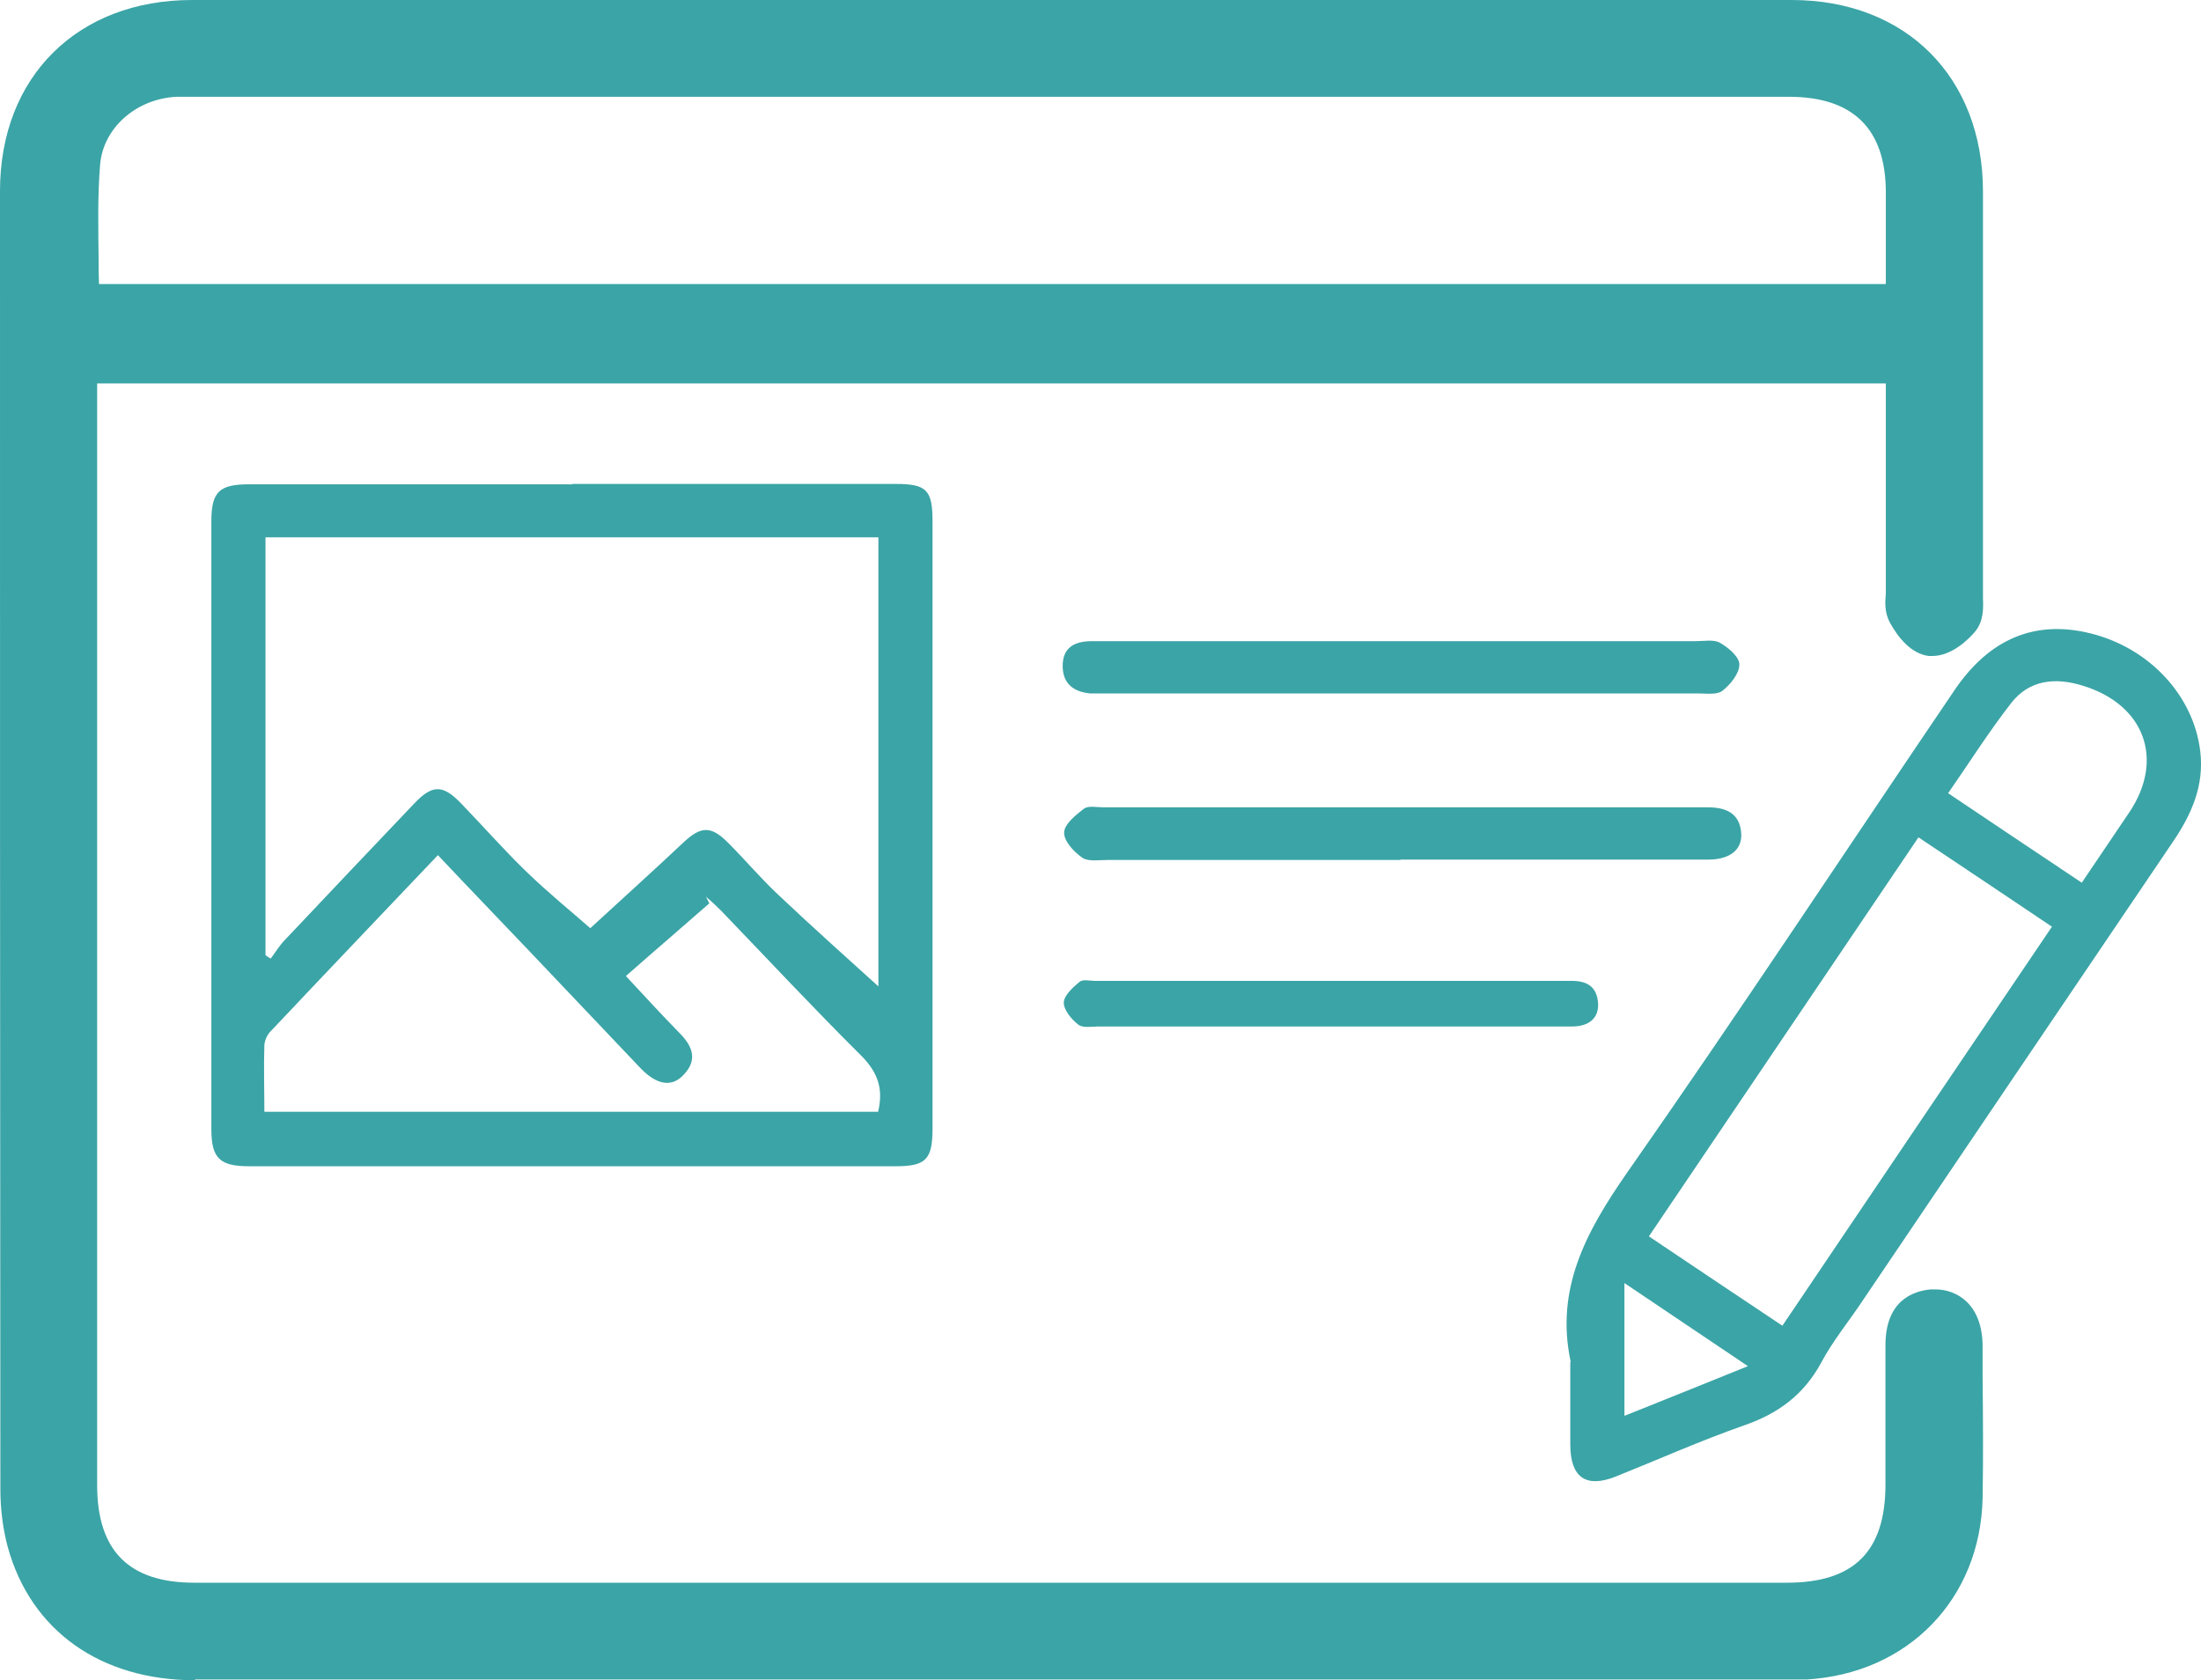
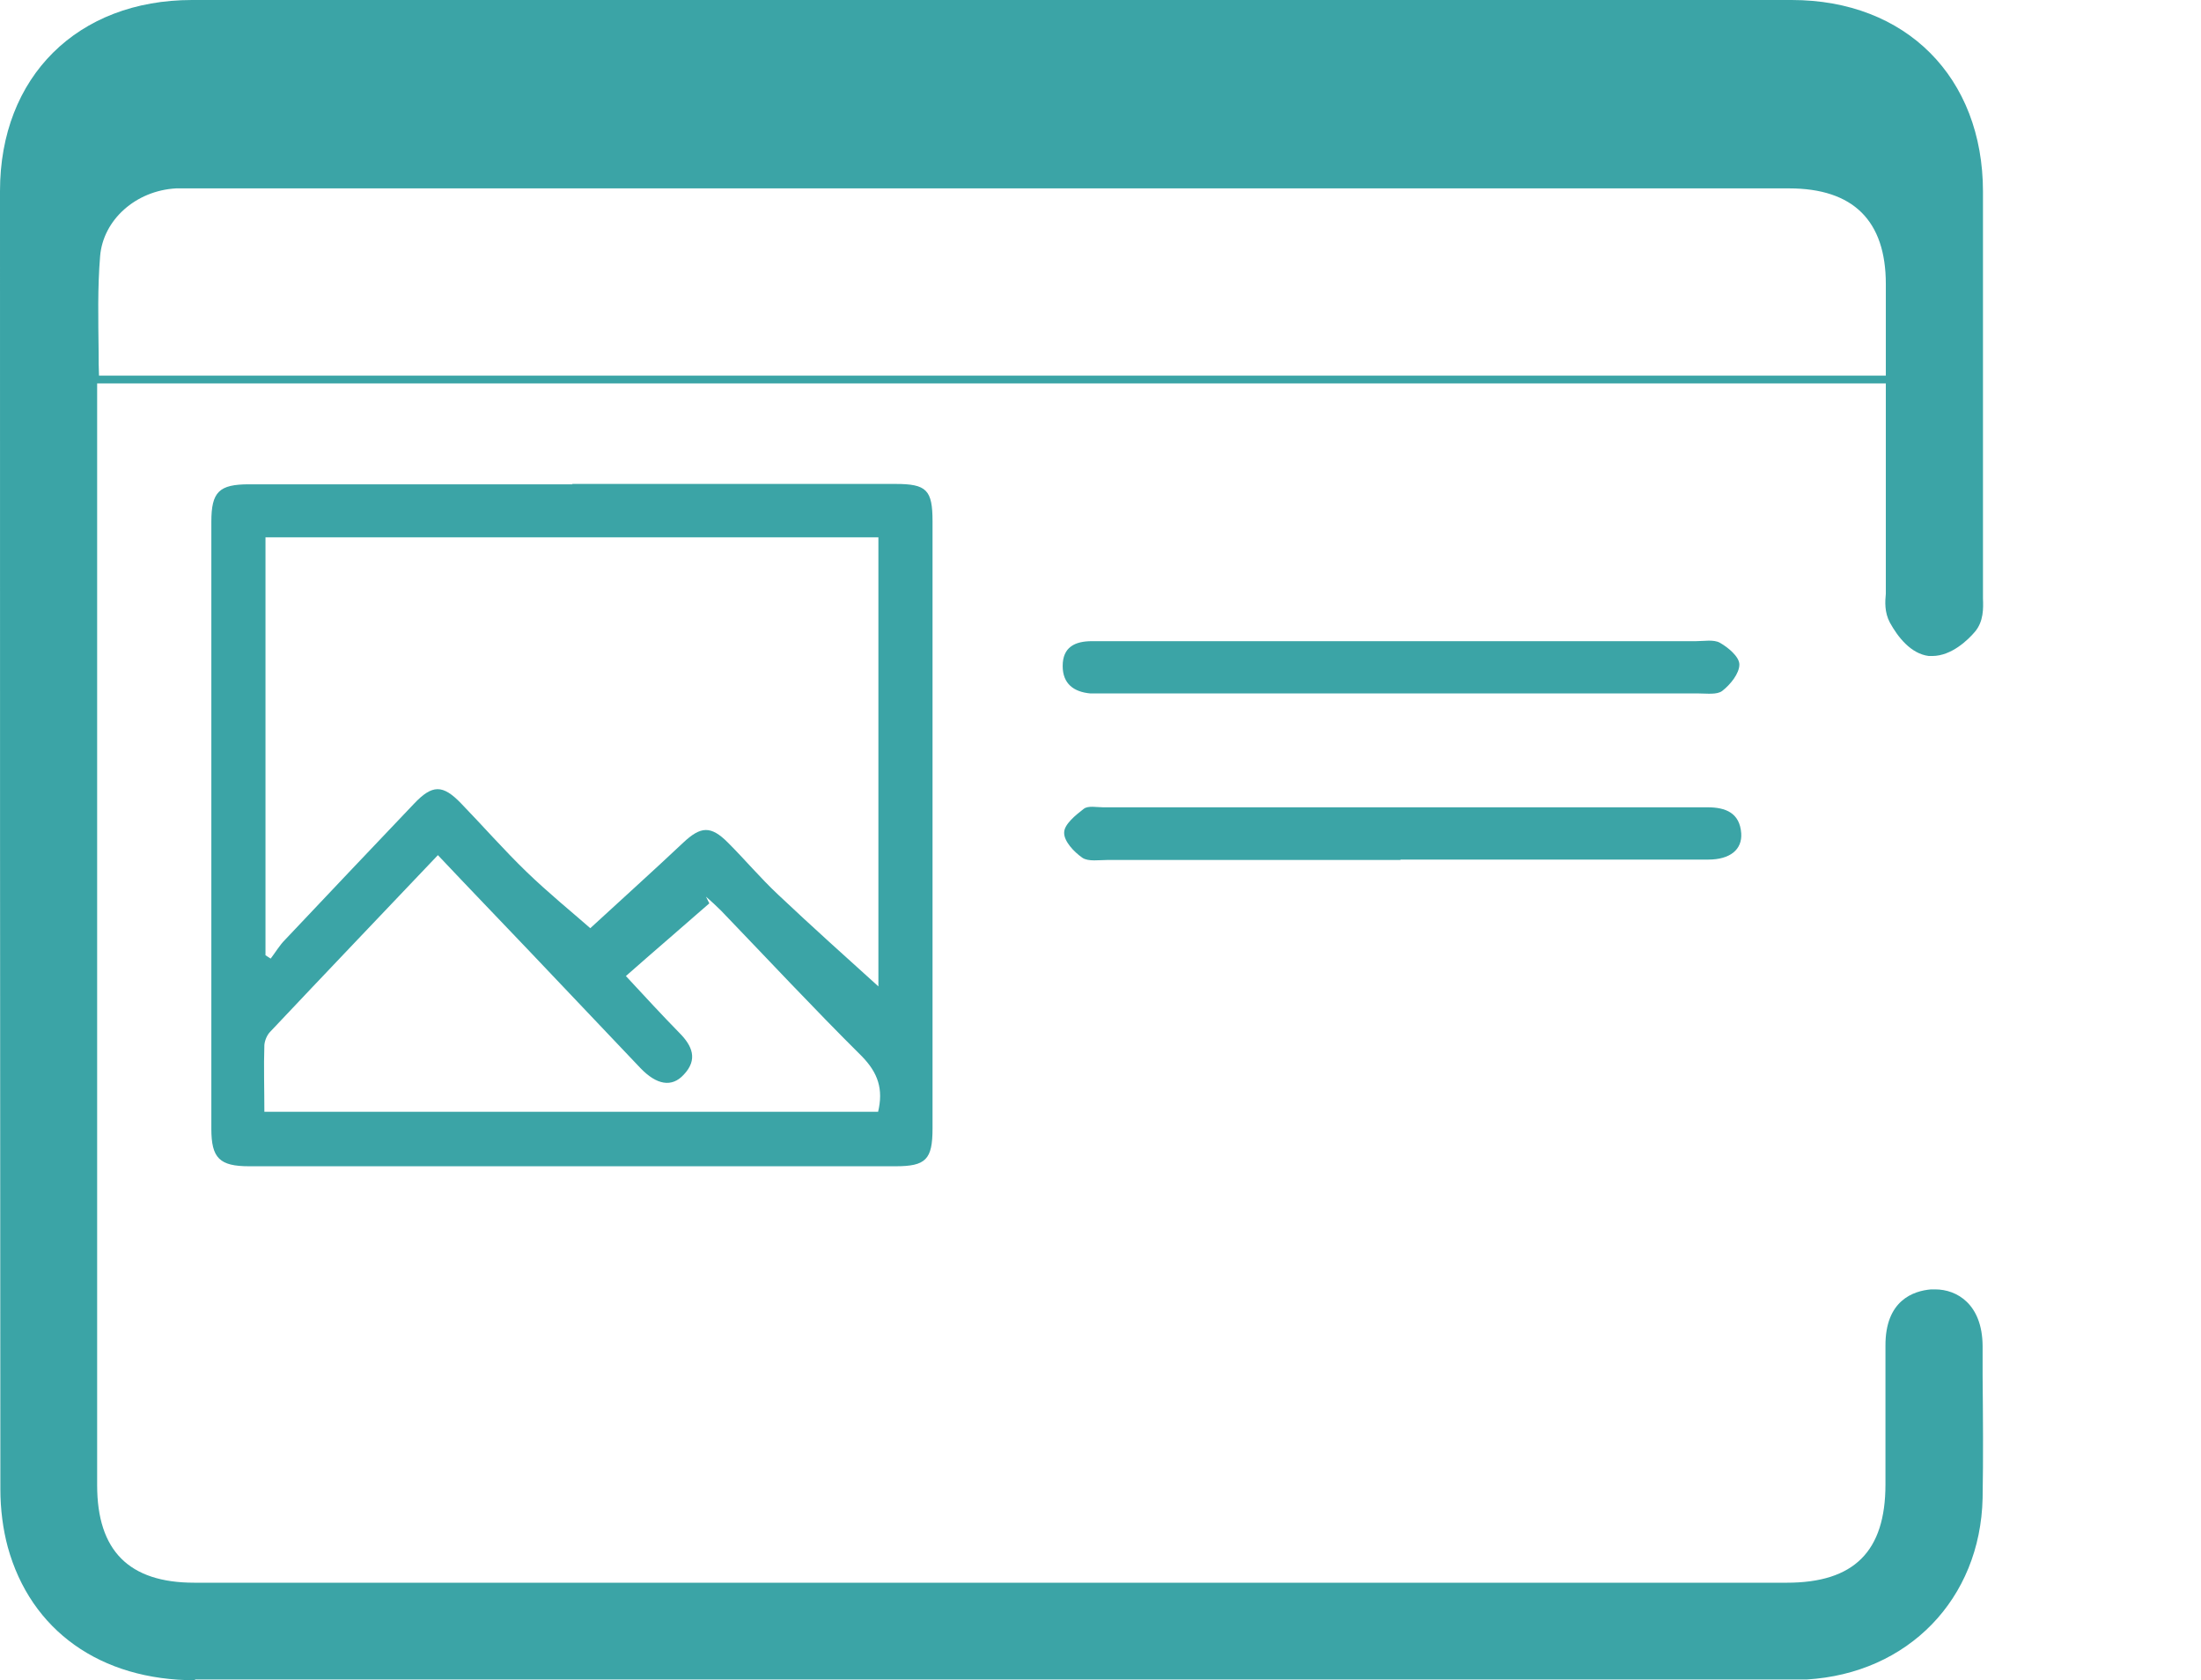
<svg xmlns="http://www.w3.org/2000/svg" id="Layer_2" data-name="Layer 2" viewBox="0 0 59.36 45.31">
  <defs>
    <style>
      .cls-1 {
        fill: #3ba4a6;
      }
    </style>
  </defs>
  <g id="Layer_1-2" data-name="Layer 1">
    <g>
-       <path class="cls-1" d="M5.26,45.31c-2.55,0-4.43-1.34-5.05-3.59-.13-.48-.2-1.02-.2-1.56C0,28.49,0,16.82,0,5.15,0,2.07,2.09,0,5.18,0H48.32c3.08,0,5.16,2.08,5.16,5.17,0,3.62,0,7.24,0,10.86v.11c.01,.26,.02,.62-.22,.9-.17,.2-.62,.65-1.15,.65h-.09c-.49-.06-.84-.52-1.05-.9-.15-.28-.13-.57-.11-.78,0-.05,0-.1,0-.15v-5.52H2.62v29.71c0,1.77,.86,2.63,2.62,2.63H48.19c1.81,0,2.66-.84,2.66-2.65v-.72c0-1,0-2.01,0-3.01-.01-1.24,.76-1.49,1.23-1.53h.11c.59,0,1.27,.4,1.28,1.52v.8c.01,1.1,.02,2.21,0,3.31-.06,2.72-2.01,4.73-4.75,4.89-.14,0-.28,0-.43,0H25.16s-19.9,0-19.9,0ZM50.86,7.66s0-1.78,0-2.47c0-1.71-.88-2.58-2.61-2.58H4.94c-.06,0-.13,0-.19,0-1.09,.06-1.97,.85-2.05,1.83-.07,.85-.05,1.7-.04,2.61,0,.2,0,.4,.01,.61H50.86Z" />
-       <path class="cls-1" d="M51.46,9.75H2.02v.64c0,9.89,0,19.78,0,29.66,0,2.1,1.12,3.23,3.22,3.23,14.32,0,28.64,0,42.95,0,2.14,0,3.26-1.12,3.26-3.25,0-1.25,0-2.49,0-3.74,0-.49,.11-.88,.68-.92,.46-.04,.74,.31,.74,.93,0,1.36,.03,2.73,0,4.09-.05,2.4-1.78,4.16-4.18,4.3-.16,0-.32,0-.47,0-14.32,0-28.64,0-42.95,0-2.27,0-3.93-1.16-4.47-3.15-.12-.45-.18-.93-.18-1.4,0-11.67,0-23.34,0-35,0-2.75,1.82-4.55,4.58-4.55,14.38,0,28.75,0,43.13,0,2.75,0,4.56,1.81,4.56,4.57,0,3.62,0,7.24,0,10.86,0,.21,.04,.49-.08,.63-.18,.21-.49,.46-.72,.44-.22-.02-.46-.35-.59-.59-.09-.17-.03-.43-.03-.64,0-2.02,0-4.03,0-6.12ZM2.09,8.26H51.46c0-1.06,0-2.06,0-3.07,0-2.05-1.15-3.18-3.21-3.18-14.33,0-28.66,0-43,0-.18,0-.36,0-.53,0-1.34,.07-2.5,1.05-2.61,2.38-.1,1.27-.02,2.56-.02,3.86Z" />
+       <path class="cls-1" d="M5.26,45.31c-2.55,0-4.43-1.34-5.05-3.59-.13-.48-.2-1.02-.2-1.56C0,28.49,0,16.82,0,5.15,0,2.07,2.09,0,5.18,0H48.32c3.08,0,5.16,2.08,5.16,5.17,0,3.62,0,7.24,0,10.86v.11c.01,.26,.02,.62-.22,.9-.17,.2-.62,.65-1.15,.65h-.09c-.49-.06-.84-.52-1.05-.9-.15-.28-.13-.57-.11-.78,0-.05,0-.1,0-.15v-5.52H2.62v29.71c0,1.77,.86,2.63,2.62,2.63H48.19c1.81,0,2.66-.84,2.66-2.65v-.72c0-1,0-2.01,0-3.01-.01-1.24,.76-1.49,1.23-1.53h.11c.59,0,1.27,.4,1.28,1.52v.8c.01,1.1,.02,2.21,0,3.31-.06,2.72-2.01,4.73-4.75,4.89-.14,0-.28,0-.43,0H25.16s-19.9,0-19.9,0ZM50.86,7.66c0-1.71-.88-2.58-2.61-2.58H4.94c-.06,0-.13,0-.19,0-1.09,.06-1.97,.85-2.05,1.83-.07,.85-.05,1.7-.04,2.61,0,.2,0,.4,.01,.61H50.86Z" />
      <path class="cls-1" d="M15.43,13.05c2.91,0,5.81,0,8.72,0,.84,0,1,.16,1,1.01,0,5.46,0,10.91,0,16.37,0,.84-.18,1.02-1,1.02-5.81,0-11.62,0-17.43,0-.8,0-1.02-.22-1.02-1.01,0-5.46,0-10.91,0-16.37,0-.81,.21-1.01,1.02-1.01,2.91,0,5.81,0,8.72,0Zm-8.27,1.44v11.27l.14,.09c.13-.17,.24-.36,.39-.51,1.15-1.22,2.31-2.44,3.47-3.66,.5-.53,.78-.53,1.28-.01,.59,.61,1.15,1.25,1.76,1.84,.59,.57,1.23,1.09,1.72,1.52,.77-.71,1.65-1.5,2.51-2.31,.47-.44,.74-.46,1.2,0,.46,.46,.88,.96,1.36,1.41,.91,.86,1.85,1.7,2.7,2.47V14.49H7.17Zm16.52,15.5c.15-.62,0-1.06-.44-1.51-1.29-1.28-2.53-2.61-3.79-3.92-.13-.13-.27-.26-.41-.38l.09,.18c-.74,.65-1.49,1.29-2.25,1.96,.52,.56,.97,1.05,1.44,1.53,.35,.35,.51,.72,.12,1.13-.32,.35-.73,.28-1.17-.18-1.01-1.06-2.01-2.12-3.02-3.18-.8-.84-1.61-1.68-2.44-2.56-1.53,1.61-3.03,3.18-4.52,4.76-.09,.09-.15,.24-.16,.36-.02,.59,0,1.18,0,1.8H23.68Z" />
-       <path class="cls-1" d="M42.36,36.72c-.42-1.97,.42-3.51,1.51-5.08,3.01-4.3,5.9-8.69,8.85-13.04,.94-1.38,2.17-1.89,3.66-1.52,1.58,.39,2.78,1.67,2.96,3.18,.11,.92-.23,1.69-.73,2.43-2.8,4.13-5.6,8.28-8.4,12.42-.36,.54-.78,1.05-1.09,1.63-.47,.87-1.16,1.38-2.09,1.7-1.17,.41-2.31,.92-3.46,1.38-.79,.31-1.21,.03-1.22-.84,0-.75,0-1.5,0-2.25Zm12.98-11.73c-1.21-.81-2.38-1.6-3.6-2.41-2.44,3.61-4.84,7.16-7.27,10.76,1.22,.82,2.4,1.61,3.6,2.41,2.43-3.6,4.83-7.16,7.27-10.76Zm.8-1.18c.45-.67,.87-1.29,1.29-1.91,.95-1.42,.41-2.9-1.26-3.41-.74-.23-1.44-.16-1.93,.47-.6,.77-1.13,1.61-1.7,2.43,1.22,.82,2.4,1.61,3.6,2.41Zm-12.33,10.79v3.58c1.12-.45,2.18-.87,3.33-1.34-1.13-.76-2.2-1.48-3.33-2.24Z" />
      <path class="cls-1" d="M37.8,17.29c2.65,0,5.29,0,7.94,0,.22,0,.47-.05,.64,.04,.23,.13,.53,.38,.53,.59,0,.24-.24,.54-.46,.71-.14,.11-.42,.07-.63,.07-5.33,0-10.66,0-16,0-.14,0-.28,0-.41,0-.45-.04-.75-.26-.75-.74,0-.51,.33-.67,.79-.67,1.92,0,3.83,0,5.75,0,.87,0,1.74,0,2.61,0Z" />
      <path class="cls-1" d="M37.76,23.19c-2.63,0-5.25,0-7.88,0-.24,0-.53,.05-.69-.06-.23-.16-.5-.45-.49-.68,0-.22,.31-.47,.53-.64,.12-.09,.34-.04,.52-.04,5.35,0,10.7,0,16.06,0,.08,0,.16,0,.24,0,.49,0,.87,.15,.91,.7,.03,.44-.3,.71-.89,.71-1.46,0-2.92,0-4.38,0-1.3,0-2.61,0-3.91,0Z" />
-       <path class="cls-1" d="M35.85,27.68c-2.07,0-4.14,0-6.22,0-.19,0-.42,.05-.55-.05-.18-.14-.39-.39-.39-.59,0-.19,.24-.41,.42-.56,.09-.08,.27-.03,.41-.03,4.22,0,8.44,0,12.67,0,.06,0,.12,0,.19,0,.39,0,.69,.13,.72,.61,.02,.39-.24,.62-.7,.62-1.15,0-2.31,0-3.46,0-1.03,0-2.06,0-3.08,0Z" />
    </g>
  </g>
</svg>